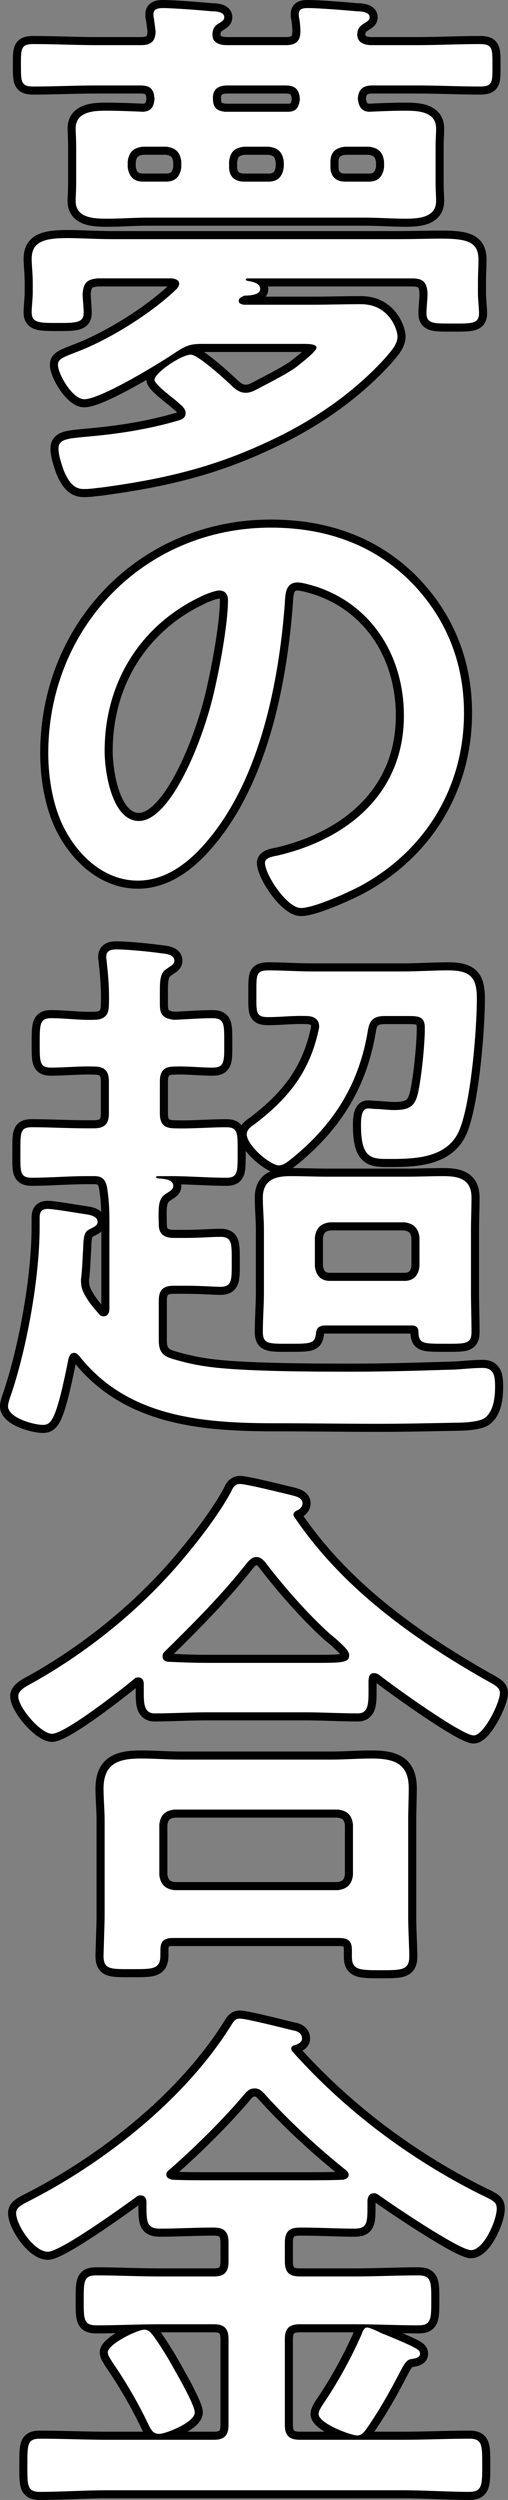
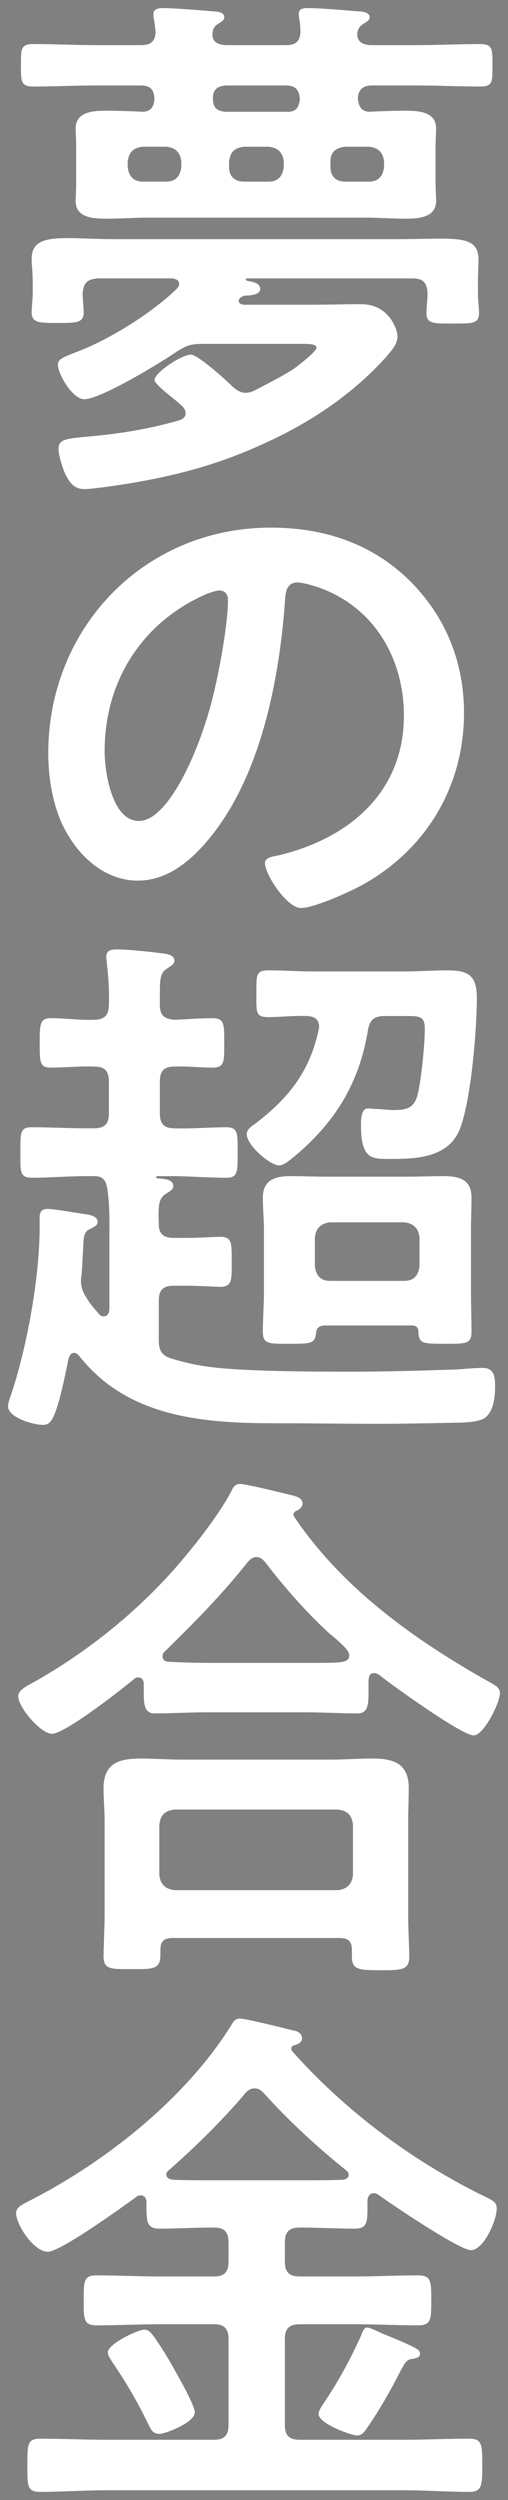
<svg xmlns="http://www.w3.org/2000/svg" width="314.89" height="1547.11">
  <rect width="100%" height="100%" fill="#808080" stroke="none" />
-   <path d="M87.46 27.94c5.98 0 8.98-2.33 8.98-8.64-.33-2.66-.67-5.32-1-7.65-.33-1-.33-1.99-.33-2.99 0-3.32 3.33-3.66 5.99-3.66 6.32 0 23.27 1.33 30.26 1.99 2.66 0 7.65.33 7.65 3.66 0 2-1.66 2.66-3.66 3.99-2.66 1.66-3.33 3.32-3.66 5.98v1c0 4.99 4.65 6.32 8.98 6.32h36.57c5.99 0 8.98-2.33 8.98-8.64 0-2.66-.33-5.32-.67-7.65-.33-1-.33-1.99-.33-2.99 0-3.66 3.33-3.66 5.99-3.66 6.32 0 23.27 1.33 29.92 1.99 2.66 0 7.98.33 7.98 3.66 0 2-1.66 2.66-3.66 3.99-2.66 1.66-3.99 3.66-3.99 6.65 0 5.32 4.66 6.65 8.98 6.65h27.93c12.97 0 25.93-.67 39.23-.67 7.98 0 7.65 3.32 7.65 13.3s.33 12.97-7.65 12.97c-12.97 0-26.27-.66-39.23-.66h-27.6c-5.65 0-8.65 2.33-8.98 8.31.67 4.66 2 7.65 6.98 7.98 7.31-.33 14.63-.66 22.28-.66s19.28.33 19.28 10.97c0 3.32-.33 5.98-.33 11.97v20.95c0 5.98.33 8.64.33 11.97 0 10.31-10.97 10.97-18.95 10.97s-16.96-.66-25.27-.66H91.45c-8.31 0-16.62.66-24.94.66s-19.62-.33-19.62-10.97c0-2.66.33-5.65.33-11.97V91.45c0-6.32-.33-9.31-.33-11.97 0-10.31 10.97-10.97 18.62-10.97s15.63.33 23.27.66c4.99-.33 6.65-3.32 6.98-7.98-.33-5.98-2.66-8.31-8.64-8.31H59.86c-12.97 0-25.93.66-39.23.66-7.65 0-7.65-2.99-7.65-12.97s-.33-13.3 7.65-13.3c13.3 0 26.27.67 39.23.67h27.6zm27.59 227.76c0-1.99-1-2.99-1.99-4.32-1.66-1.33-3.66-3.32-6.32-5.32-4.99-3.99-10.97-8.98-10.97-10.97 0-4.32 16.62-15.63 22.61-15.63 4.32 0 21.94 15.96 25.93 19.95 2.33 2 4.65 3.66 7.98 3.66 2.33 0 3.99-.67 5.98-1.66 6.32-3.32 20.95-10.64 26.27-14.96 2-1.66 11.64-8.98 11.64-11.3 0-1.99-3.66-2.33-7.65-2.33h-62.84c-6.98 0-9.64.67-15.96 4.66-9.64 6.65-47.21 29.59-57.52 29.59-7.31 0-16.29-15.63-16.29-21.28 0-3.66 2.99-4.65 13.3-8.64 19.62-7.65 45.55-23.94 60.51-38.57.67-1 1.33-1.66 1.33-2.99 0-2.33-2.33-2.99-4.32-3.32H60.52c-6.65.66-8.65 2.66-9.31 9.31 0 3.32.67 8.64.67 11.97 0 6.32-4.99 6.32-15.96 6.32-11.64 0-16.29 0-16.29-6.65 0-3.32.67-8.31.67-11.97v-5.98c0-6.32-.67-11.3-.67-14.96 0-10.97 7.98-12.97 22.61-12.97 7.65 0 17.29.67 28.26.67h175.55c10.64 0 19.62-.33 26.93-.33 15.96 0 23.61 1.66 23.61 12.97 0 3.99-.33 8.64-.33 14.63v6.65c0 3.32.67 8.64.67 11.97 0 6.65-4.99 6.32-16.29 6.32s-16.29.33-16.29-6.32c0-3.66.67-8.64.67-12.3-.33-6.65-2.66-9.31-9.31-9.31H153.3c-.33 0-1 .33-1 .66 0 .67 1.33 1 2 1 2.99.67 6.98 1.33 6.98 4.99s-6.98 3.99-9.31 3.99c-1 0-2.33 1-2.99 1.33-.67.67-1 1-1 1.99 0 1.66 1.66 2 2.99 2.33h42.23c10.31 0 20.28-.33 30.59-.33 17.62 0 22.61 15.96 22.61 19.95 0 4.99-3.99 8.98-6.98 12.63-20.61 22.94-46.88 40.56-74.81 53.2-33.58 15.63-64.5 22.61-101.08 27.6-3.66.33-7.32 1-10.97 1-3.32 0-8.31 0-12.97-11.3-1.33-3.66-3.33-9.64-3.33-13.63 0-6.32 5.99-6.32 19.62-7.65 18.62-1.66 37.24-4.65 55.19-9.97 2.33-.67 3.99-2 3.99-4.32zM88.46 90.78c-5.65.67-8.64 3.32-9.31 9.31v3.32c.67 5.65 3.66 8.98 9.31 8.98h14.63c5.65 0 8.64-3.32 9.31-8.98v-3.32c-.67-5.98-3.66-8.64-9.31-9.31H88.46zm90.1-21.61c4.99 0 6.65-2.66 7.31-7.65-.33-6.32-2.99-8.64-8.98-8.64h-35.91c-5.65 0-9.31 2.33-8.98 8.31 0 4.99 2 7.31 7.32 7.98h39.23zm-36.57 34.25c0 5.65 3.33 8.98 9.31 8.98h15.29c5.65 0 8.64-3.32 9.31-8.98v-3.32c-.67-5.98-3.66-8.64-9.31-9.31H151.3c-5.99.67-8.65 3.32-9.31 9.31v3.32zm62.84 0c0 5.65 3.33 8.98 8.98 8.98h14.96c5.65 0 8.64-3.32 9.31-8.98v-3.32c-.67-5.98-3.66-8.64-9.31-9.31h-14.96c-5.65.67-8.98 3.32-8.98 9.31v3.32zm49.2 256.02c22.28 22.28 33.58 50.21 33.58 81.79 0 46.22-24.27 85.78-64.84 107.39-7.65 3.99-28.26 13.3-36.24 13.3-8.64 0-22.28-20.61-22.28-27.93 0-3.32 4.99-3.99 8.31-4.65 43.56-10.31 77.8-38.9 77.8-86.45 0-35.58-18.62-67.5-53.2-79.46-2.99-1-9.64-2.99-12.63-2.99-7.65 0-7.65 7.31-7.98 12.97-3.66 48.54-15.29 107.73-47.21 145.96-10.97 13.3-25.6 25.6-43.89 25.6-20.28 0-36.24-14.63-45.22-31.59-7.31-13.63-10.31-31.59-10.31-47.21 0-77.8 59.52-139.65 137.98-139.65 32.58 0 62.51 9.64 86.11 32.92zm-129.33 9.64c-37.9 17.95-59.85 53.53-59.85 95.76 0 12.3 4.32 43.22 21.28 43.22s35.24-37.9 44.55-71.82c4.32-15.96 10.64-48.88 10.64-64.84 0-3.32-1.66-5.98-5.32-5.98-2.66 0-8.64 2.33-11.3 3.66zM58.53 727.84h-4.99c-11.3 0-22.61 1-33.91 1-7.65 0-6.98-4.32-6.98-15.96s-.33-15.29 6.98-15.29c11.3 0 22.61.67 33.91.67h4.65c6.65 0 9.31-2.66 9.31-9.31v-19.62c0-6.65-2.66-9.31-9.31-9.31-8.64-.33-17.62.67-26.6.67-6.98 0-6.98-3.32-6.98-14.96s0-15.63 6.98-15.63c8.98 0 17.95 1.33 26.6 1 6.65 0 9.31-2.99 9.31-9.31.33-8.98-.33-17.62-1.33-26.27 0-1-.33-2.33-.33-3.32 0-3.99 2.99-4.66 6.32-4.66 6.65 0 20.28 1.33 27.26 2.33 2.99.33 8.65.67 8.65 4.66 0 2.33-2 2.99-4.66 4.99-3.99 2.33-4.32 6.65-4.32 14.3v7.98c0 6.65 2.66 8.64 8.98 9.31 7.98-.33 15.96-1 23.61-1s7.31 3.99 7.31 15.63c0 10.97.33 14.96-7.31 14.96s-15.63-1-23.61-.67c-6.32 0-8.98 2.66-8.98 9.31v19.62c0 6.65 2.66 9.31 9.31 9.31 10.64.33 21.28-.67 31.92-.67 7.31 0 6.98 3.99 6.98 15.29 0 11.97.33 15.96-6.98 15.96-11.3 0-22.61-1-33.91-1h-8.98c-.33 0-.67.33-.67.67s.33.33.67.67c3.32.33 9.97.33 9.97 4.65 0 2.33-1.66 2.99-4.66 4.99-4.65 2.99-4.65 7.65-4.32 18.95 0 5.98 3.33 8.31 9.31 8.31h7.65c8.31 0 15.96-.67 21.28-.67 7.31 0 6.98 4.32 6.98 15.63 0 10.64.33 15.29-6.98 15.29-3.99 0-12.3-.67-21.28-.67h-7.65c-6.65 0-9.31 2.66-9.31 9.31v24.27c0 6.32 1.66 9.64 8.31 11.64 6.65 1.99 13.63 3.66 20.61 4.65 21.61 3.32 67.83 3.32 91.43 3.32 21.28 0 42.23-.67 63.5-1.33 5.65-.33 11.3-1 16.96-1 6.98 0 7.65 5.32 7.65 11.3 0 6.32-.67 15.29-6.32 19.62-3.66 2.66-13.63 2.99-18.29 2.99-15.96.33-31.92.67-47.88.67-21.28 0-42.56-.33-63.84-.33-44.89 0-91.43-3.66-121.36-41.56-1-1-1.66-2-3.33-2-2 0-2.66 1.66-3.33 3.33-7.65 38.24-10.64 41.23-15.96 41.23-5.65 0-21.61-4.32-21.61-11.64 0-1.33 1-4.65 1.66-6.32 9.97-29.26 17.95-73.15 17.95-104.4v-5.65c0-3.66 1-5.65 4.99-5.65 3.66 0 18.95 2.66 23.61 3.32 2.66.33 7.32 1.33 7.32 4.65 0 2.33-2 2.99-3.66 3.99-4.65 2-4.99 3.66-5.32 13.3-.33 3.66-.33 8.64-1 15.63 0 1-.33 1.99-.33 2.99 0 4.66 1 7.31 3.33 10.97 2.33 3.99 4.99 6.98 7.98 10.31.67 1 1.66 1.33 2.66 1.33 2.66 0 3.32-1.99 3.66-3.99V766.4c0-10.64.33-20.28-1.33-30.92-1-6.32-3.99-7.65-7.98-7.65zm139.31-92.43c0-4.99-3.66-6.65-7.98-6.65-7.98-.33-15.63.67-23.61.67s-7.32-2.99-7.32-14.96c0-11.3-.33-13.96 7.65-13.96 8.98 0 17.95.67 26.93.67h56.52c8.98 0 18.29-.67 27.6-.67 13.63 0 17.95 3.99 17.95 17.29 0 19.62-3.66 63.84-10.64 81.13-6.98 17.29-26.27 18.29-42.56 18.29-11.64 0-18.62.67-18.62-20.95 0-4.32.33-10.31 4.32-10.31 1.66 0 3.66.33 4.99.33 2.33 0 8.31.67 10.64.67 9.64 0 13.63-1.66 15.63-11.64 2-9.64 3.99-28.93 3.99-38.9 0-6.98-2.99-7.65-9.97-7.65H238.4c-6.32 0-9.31 2.33-10.31 8.64-5.32 32.92-20.61 57.52-45.88 78.47-2.66 1.99-5.98 5.32-9.31 5.32-5.32 0-19.95-12.3-19.95-19.28 0-2.99 2.99-4.99 4.99-6.32 20.95-15.96 33.91-32.25 39.57-58.19 0-.33.33-1.33.33-1.99zm57.52 184.86h-54.53c-3.32.33-4.65 1.66-4.99 4.99-.67 6.32-3.32 6.32-16.62 6.32-12.3 0-16.29.33-16.29-7.31 0-8.31.67-16.29.67-24.6V761.1c0-6.65-.67-13.3-.67-19.95 0-10.97 7.65-13.3 16.96-13.3 7.65 0 15.29.33 22.94.33h49.54c7.31 0 14.96-.33 22.61-.33 9.64 0 17.29 2 17.29 13.3 0 6.65-.33 13.3-.33 19.95v38.57c0 8.31.33 16.29.33 24.6 0 7.65-3.99 7.31-16.29 7.31-13.96 0-16.29 0-16.62-7.31 0-2.66-1.33-3.99-3.99-3.99zm-4.65-27.6c5.65 0 8.64-3.32 9.31-8.98v-17.95c-.67-5.65-3.66-8.64-9.31-9.31h-46.22c-5.65.67-8.65 3.66-9.31 9.31v17.95c.67 5.65 3.66 8.98 9.31 8.98h46.22zM89.12 1042.04c0-2-1-3.99-3.33-3.99-1.33 0-2 .33-2.66 1-7.98 6.65-42.89 33.91-50.87 33.91-6.98 0-20.95-16.29-20.95-23.27 0-3.99 5.99-6.65 8.98-8.31 36.24-20.28 70.16-48.21 96.09-80.13 8.65-10.31 20.61-26.27 26.93-38.24 1-2.33 2.33-4.65 5.32-4.65 4.32 0 26.6 5.65 32.25 6.98 2.66.67 6.65 1.66 6.65 4.99 0 2.33-2 3.99-3.99 4.65-1 .67-1.66 1.33-1.66 2.33 0 .67.33 1 .67 1.66 29.59 43.56 72.48 74.48 118.03 100.41 6.65 3.66 9.31 4.99 9.31 8.31 0 5.98-9.97 26.27-16.29 26.27-7.31 0-49.87-30.59-57.85-36.91-1.33-1-2.33-1.66-3.99-1.66-2.99 0-3.33 2.99-3.33 5.32v6.32c0 7.65-.33 13.3-6.65 13.3-10.64 0-21.61-.67-32.25-.67h-61.51c-10.97 0-21.61.67-32.25.67-6.98 0-6.65-7.31-6.65-14.63v-3.66zm17.95 157.27c-5.32 0-7.65 2-7.65 7.31v3.32c0 8.98-4.99 8.65-17.95 8.65s-17.29.33-17.29-8.31c0-1.33.67-20.28.67-24.27v-59.52c0-6.65-.67-13.3-.67-19.62 0-15.63 9.31-18.62 23.27-18.62 7.98 0 16.29.67 24.6.67h93.43c8.31 0 16.62-.67 24.94-.67 13.63 0 22.94 2.99 22.94 18.29 0 6.65-.33 13.3-.33 19.95v60.18c0 7.98.67 18.62.67 23.94 0 8.65-4.66 8.65-17.62 8.65s-17.95 0-17.95-8.31v-4.32c0-4.65-1.66-7.31-7.65-7.31h-103.4zm102.41-29.6c5.65-.67 8.64-3.66 9.31-9.31v-31.25c-.67-5.98-3.66-8.65-9.31-9.31H108.07c-5.65.67-8.65 3.33-9.31 9.31v31.25c.67 5.65 3.66 8.64 9.31 9.31h101.41zm-50.54-206.14c-2.33 0-3.66 1.33-5.32 2.99-16.29 20.61-32.92 37.24-51.54 55.53-1 1-1.33 1.66-1.33 2.99 0 2.33 2 3.33 3.99 3.33 7.65.33 15.29.66 23.27.66h61.51c21.61 0 26.93.33 26.93-4.65 0-2.99-3.66-5.98-8.31-10.31-1.33-1-2.33-1.99-3.66-2.99-13.96-12.63-28.59-29.26-40.23-44.55-1.33-1.33-2.66-2.99-5.32-2.99zm17.62 435.9c0 6.65 2.66 9.31 9.31 9.31h34.25c12.97 0 25.93-.67 38.9-.67 8.31 0 8.31 3.66 8.31 15.29s0 15.63-7.98 15.63c-12.97 0-25.93-.67-39.23-.67h-34.25c-6.65 0-9.31 2.66-9.31 9.31v52.87c0 6.65 2.66 9.31 9.31 9.31h63.84c13.96 0 27.6-.67 41.23-.67 7.98 0 7.98 3.99 7.98 16.29s0 16.62-7.98 16.62c-13.63 0-27.26-1-41.23-1H66.18c-13.96 0-27.6 1-41.56 1-7.98 0-7.65-4.32-7.65-16.62 0-12.97 0-16.29 7.98-16.29 13.63 0 27.6.67 41.23.67h66.5c6.32 0 8.98-2.66 8.98-9.31v-52.87c0-6.65-2.66-9.31-8.98-9.31H98.77c-12.97 0-25.93.67-38.9.67-7.98 0-7.98-3.66-7.98-15.29 0-12.3 0-15.63 7.98-15.63 12.97 0 25.93.67 38.9.67h33.91c6.32 0 8.98-2.66 8.98-9.31v-11.64c0-6.65-2.66-9.31-8.98-9.31h-1c-10.97 0-21.94.67-32.58.67-8.64 0-8.31-4.65-8.31-16.29 0-2.33-1-4.32-3.66-4.32-1.33 0-2 .33-2.66 1-8.31 5.98-46.88 33.91-54.86 33.91-8.64 0-19.62-16.62-19.62-23.94 0-3.99 4.66-5.65 10.31-8.64 46.22-23.94 94.76-62.51 122.69-107.06 1.66-2.66 2.66-4.65 5.65-4.65 3.99 0 27.6 5.98 32.92 7.31 2.66.33 5.65 1.66 5.65 4.99 0 2.66-2.99 3.66-4.99 4.32-1.33.33-1.66 1-1.66 2 0 .67.33 1 .33 1.33 32.58 36.57 72.48 66.5 116.04 88.44 8.98 4.32 10.97 4.99 10.97 9.31 0 6.98-7.98 25.6-15.96 25.6-7.32 0-49.54-28.59-57.85-34.58-.67-.33-1.33-.67-2.33-.67-2.66 0-3.66 2-3.99 4.32 0 12.97.67 17.62-7.98 17.62-10.97 0-21.94-.67-32.92-.67h-1c-6.65 0-9.31 2.66-9.31 9.31v11.64zm-77.8 106.73c-4.32 0-5.32-2.99-7.31-6.98-6.32-12.97-13.63-25.6-21.94-37.57-1-2-2.66-3.66-2.66-5.98 0-4.99 18.29-13.96 22.61-13.96 2.99 0 4.32 2.33 5.99 4.32 4.65 6.65 8.98 13.63 12.97 20.95 2.66 4.65 12.3 21.61 12.3 25.93 0 6.32-18.29 13.3-21.94 13.3zm59.19-213.79c-2.66 0-3.99 1-5.65 2.66-13.96 16.62-31.25 33.58-47.55 47.88-1 .67-1.66 1.66-1.66 2.66 0 2.33 1.99 2.99 3.99 3.33 7.98.33 16.29.33 24.6.33h55.19c8.64 0 17.29 0 25.93-.33 1.33-.33 3.33-1 3.33-2.99 0-1.33-.67-1.99-1.33-2.66-18.29-14.63-35.58-30.59-51.2-47.88-1.66-1.66-2.99-2.99-5.65-2.99zm96.42 167.58c-2.66.67-3.99 3.32-6.65 8.31-5.98 11.64-12.63 23.27-19.95 33.91-1.66 2.33-3.32 4.99-6.32 4.99-3.66 0-23.94-7.31-23.94-13.3 0-2 1.66-4.32 2.66-5.98 9.31-13.63 17.29-28.26 23.94-43.22.67-2 1.66-4.32 3.33-4.32 2 0 7.31 2.66 9.31 3.66 3.66 1.33 19.62 7.98 21.61 9.64 1.33.67 2 1.66 2 2.99 0 2.66-3.99 2.99-5.98 3.32z" stroke="#000" stroke-width="10" />
  <path d="M87.46 27.94c5.98 0 8.98-2.33 8.98-8.64-.33-2.66-.67-5.32-1-7.65-.33-1-.33-1.99-.33-2.99 0-3.32 3.33-3.66 5.99-3.66 6.32 0 23.27 1.33 30.26 1.99 2.66 0 7.65.33 7.65 3.66 0 2-1.66 2.66-3.66 3.99-2.66 1.66-3.33 3.32-3.66 5.98v1c0 4.99 4.65 6.32 8.98 6.32h36.57c5.99 0 8.98-2.33 8.98-8.64 0-2.66-.33-5.32-.67-7.65-.33-1-.33-1.99-.33-2.99 0-3.66 3.33-3.66 5.99-3.66 6.32 0 23.27 1.33 29.92 1.99 2.66 0 7.98.33 7.98 3.66 0 2-1.66 2.66-3.66 3.99-2.66 1.66-3.99 3.66-3.99 6.65 0 5.32 4.66 6.65 8.98 6.65h27.93c12.97 0 25.93-.67 39.23-.67 7.98 0 7.65 3.32 7.65 13.3s.33 12.97-7.65 12.97c-12.97 0-26.27-.66-39.23-.66h-27.6c-5.65 0-8.65 2.33-8.98 8.31.67 4.66 2 7.65 6.98 7.98 7.31-.33 14.63-.66 22.28-.66s19.28.33 19.28 10.97c0 3.32-.33 5.98-.33 11.97v20.95c0 5.98.33 8.64.33 11.97 0 10.31-10.97 10.97-18.95 10.97s-16.96-.66-25.27-.66H91.45c-8.31 0-16.62.66-24.94.66s-19.62-.33-19.62-10.97c0-2.66.33-5.65.33-11.97V91.45c0-6.32-.33-9.31-.33-11.97 0-10.31 10.97-10.97 18.62-10.97s15.63.33 23.27.66c4.99-.33 6.65-3.32 6.98-7.98-.33-5.98-2.66-8.31-8.64-8.31H59.86c-12.97 0-25.93.66-39.23.66-7.65 0-7.65-2.99-7.65-12.97s-.33-13.3 7.65-13.3c13.3 0 26.27.67 39.23.67h27.6zm27.59 227.76c0-1.99-1-2.99-1.99-4.32-1.66-1.33-3.66-3.32-6.32-5.32-4.99-3.99-10.97-8.98-10.97-10.97 0-4.32 16.62-15.63 22.61-15.63 4.32 0 21.94 15.96 25.93 19.95 2.33 2 4.65 3.66 7.98 3.66 2.33 0 3.99-.67 5.98-1.66 6.32-3.32 20.95-10.64 26.27-14.96 2-1.66 11.64-8.98 11.64-11.3 0-1.99-3.66-2.33-7.65-2.33h-62.84c-6.98 0-9.64.67-15.96 4.66-9.64 6.65-47.21 29.59-57.52 29.59-7.31 0-16.29-15.63-16.29-21.28 0-3.66 2.99-4.65 13.3-8.64 19.62-7.65 45.55-23.94 60.51-38.57.67-1 1.33-1.66 1.33-2.99 0-2.33-2.33-2.99-4.32-3.32H60.52c-6.65.66-8.65 2.66-9.31 9.31 0 3.32.67 8.64.67 11.97 0 6.32-4.99 6.32-15.96 6.32-11.64 0-16.29 0-16.29-6.65 0-3.32.67-8.31.67-11.97v-5.98c0-6.32-.67-11.3-.67-14.96 0-10.97 7.98-12.97 22.61-12.97 7.65 0 17.29.67 28.26.67h175.55c10.64 0 19.62-.33 26.93-.33 15.96 0 23.61 1.66 23.61 12.97 0 3.99-.33 8.64-.33 14.63v6.65c0 3.32.67 8.64.67 11.97 0 6.65-4.99 6.32-16.29 6.32s-16.29.33-16.29-6.32c0-3.66.67-8.64.67-12.3-.33-6.65-2.66-9.31-9.31-9.31H153.3c-.33 0-1 .33-1 .66 0 .67 1.33 1 2 1 2.99.67 6.98 1.33 6.98 4.99s-6.98 3.99-9.31 3.99c-1 0-2.33 1-2.99 1.33-.67.67-1 1-1 1.99 0 1.66 1.66 2 2.99 2.33h42.23c10.31 0 20.28-.33 30.59-.33 17.62 0 22.61 15.96 22.61 19.95 0 4.99-3.99 8.98-6.98 12.63-20.61 22.94-46.88 40.56-74.81 53.2-33.58 15.63-64.5 22.61-101.08 27.6-3.66.33-7.32 1-10.97 1-3.32 0-8.31 0-12.97-11.3-1.33-3.66-3.33-9.64-3.33-13.63 0-6.32 5.99-6.32 19.62-7.65 18.62-1.66 37.24-4.65 55.19-9.97 2.33-.67 3.99-2 3.99-4.32zM88.46 90.78c-5.65.67-8.64 3.32-9.31 9.31v3.32c.67 5.65 3.66 8.98 9.31 8.98h14.63c5.65 0 8.64-3.32 9.31-8.98v-3.32c-.67-5.98-3.66-8.64-9.31-9.31H88.46zm90.1-21.61c4.99 0 6.65-2.66 7.31-7.65-.33-6.32-2.99-8.64-8.98-8.64h-35.91c-5.65 0-9.31 2.33-8.98 8.31 0 4.99 2 7.31 7.32 7.98h39.23zm-36.57 34.25c0 5.65 3.33 8.98 9.31 8.98h15.29c5.65 0 8.64-3.32 9.31-8.98v-3.32c-.67-5.98-3.66-8.64-9.31-9.31H151.3c-5.99.67-8.65 3.32-9.31 9.31v3.32zm62.84 0c0 5.65 3.33 8.98 8.98 8.98h14.96c5.65 0 8.64-3.32 9.31-8.98v-3.32c-.67-5.98-3.66-8.64-9.31-9.31h-14.96c-5.65.67-8.98 3.32-8.98 9.31v3.32zm49.2 256.02c22.28 22.28 33.58 50.21 33.58 81.79 0 46.22-24.27 85.78-64.84 107.39-7.65 3.99-28.26 13.3-36.24 13.3-8.64 0-22.28-20.61-22.28-27.93 0-3.32 4.99-3.99 8.31-4.65 43.56-10.31 77.8-38.9 77.8-86.45 0-35.58-18.62-67.5-53.2-79.46-2.99-1-9.64-2.99-12.63-2.99-7.65 0-7.65 7.31-7.98 12.97-3.66 48.54-15.29 107.73-47.21 145.96-10.97 13.3-25.6 25.6-43.89 25.6-20.28 0-36.24-14.63-45.22-31.59-7.31-13.63-10.31-31.59-10.31-47.21 0-77.8 59.52-139.65 137.98-139.65 32.58 0 62.51 9.64 86.11 32.92zm-129.33 9.64c-37.9 17.95-59.85 53.53-59.85 95.76 0 12.3 4.32 43.22 21.28 43.22s35.24-37.9 44.55-71.82c4.32-15.96 10.64-48.88 10.64-64.84 0-3.32-1.66-5.98-5.32-5.98-2.66 0-8.64 2.33-11.3 3.66zM58.53 727.84h-4.99c-11.3 0-22.61 1-33.91 1-7.65 0-6.98-4.32-6.98-15.96s-.33-15.29 6.98-15.29c11.3 0 22.61.67 33.91.67h4.65c6.65 0 9.31-2.66 9.31-9.31v-19.62c0-6.65-2.66-9.31-9.31-9.31-8.64-.33-17.62.67-26.6.67-6.98 0-6.98-3.32-6.98-14.96s0-15.63 6.98-15.63c8.98 0 17.95 1.33 26.6 1 6.65 0 9.31-2.99 9.31-9.31.33-8.98-.33-17.62-1.33-26.27 0-1-.33-2.33-.33-3.32 0-3.99 2.99-4.66 6.32-4.66 6.65 0 20.28 1.33 27.26 2.33 2.99.33 8.65.67 8.65 4.66 0 2.33-2 2.99-4.66 4.99-3.99 2.33-4.32 6.65-4.32 14.3v7.98c0 6.65 2.66 8.64 8.98 9.31 7.98-.33 15.96-1 23.61-1s7.31 3.99 7.31 15.63c0 10.97.33 14.96-7.31 14.96s-15.63-1-23.61-.67c-6.32 0-8.98 2.66-8.98 9.31v19.62c0 6.65 2.66 9.31 9.31 9.31 10.64.33 21.28-.67 31.92-.67 7.31 0 6.98 3.99 6.98 15.29 0 11.97.33 15.96-6.98 15.96-11.3 0-22.61-1-33.91-1h-8.98c-.33 0-.67.33-.67.67s.33.33.67.67c3.32.33 9.97.33 9.97 4.65 0 2.33-1.66 2.99-4.66 4.99-4.65 2.99-4.65 7.65-4.32 18.95 0 5.98 3.33 8.31 9.31 8.31h7.65c8.31 0 15.96-.67 21.28-.67 7.31 0 6.98 4.32 6.98 15.63 0 10.64.33 15.29-6.98 15.29-3.99 0-12.3-.67-21.28-.67h-7.65c-6.65 0-9.31 2.66-9.31 9.31v24.27c0 6.32 1.66 9.64 8.31 11.64 6.65 1.99 13.63 3.66 20.61 4.65 21.61 3.32 67.83 3.32 91.43 3.32 21.28 0 42.23-.67 63.5-1.33 5.65-.33 11.3-1 16.96-1 6.98 0 7.65 5.32 7.65 11.3 0 6.32-.67 15.29-6.32 19.62-3.66 2.66-13.63 2.99-18.29 2.99-15.96.33-31.92.67-47.88.67-21.28 0-42.56-.33-63.84-.33-44.89 0-91.43-3.66-121.36-41.56-1-1-1.66-2-3.33-2-2 0-2.66 1.66-3.33 3.33-7.65 38.24-10.64 41.23-15.96 41.23-5.65 0-21.61-4.32-21.61-11.64 0-1.33 1-4.65 1.66-6.32 9.97-29.26 17.95-73.15 17.95-104.4v-5.65c0-3.66 1-5.65 4.99-5.65 3.66 0 18.95 2.66 23.61 3.32 2.66.33 7.32 1.33 7.32 4.65 0 2.33-2 2.99-3.66 3.99-4.65 2-4.99 3.66-5.32 13.3-.33 3.66-.33 8.64-1 15.63 0 1-.33 1.99-.33 2.99 0 4.66 1 7.31 3.33 10.97 2.33 3.99 4.99 6.98 7.98 10.31.67 1 1.66 1.33 2.66 1.33 2.66 0 3.32-1.99 3.66-3.99V766.4c0-10.64.33-20.28-1.33-30.92-1-6.32-3.99-7.65-7.98-7.65zm139.31-92.43c0-4.99-3.66-6.65-7.98-6.65-7.98-.33-15.63.67-23.61.67s-7.32-2.99-7.32-14.96c0-11.3-.33-13.96 7.65-13.96 8.98 0 17.95.67 26.93.67h56.52c8.98 0 18.29-.67 27.6-.67 13.63 0 17.95 3.99 17.95 17.29 0 19.62-3.66 63.84-10.64 81.13-6.98 17.29-26.27 18.29-42.56 18.29-11.64 0-18.62.67-18.62-20.95 0-4.32.33-10.31 4.32-10.31 1.66 0 3.66.33 4.99.33 2.33 0 8.31.67 10.64.67 9.64 0 13.63-1.66 15.63-11.64 2-9.64 3.99-28.93 3.99-38.9 0-6.98-2.99-7.65-9.97-7.65H238.4c-6.32 0-9.31 2.33-10.31 8.64-5.32 32.92-20.61 57.52-45.88 78.47-2.66 1.99-5.98 5.32-9.31 5.32-5.32 0-19.95-12.3-19.95-19.28 0-2.99 2.99-4.99 4.99-6.32 20.95-15.96 33.91-32.25 39.57-58.19 0-.33.33-1.33.33-1.99zm57.52 184.86h-54.53c-3.32.33-4.65 1.66-4.99 4.99-.67 6.32-3.32 6.32-16.62 6.32-12.3 0-16.29.33-16.29-7.31 0-8.31.67-16.29.67-24.6V761.1c0-6.65-.67-13.3-.67-19.95 0-10.97 7.65-13.3 16.96-13.3 7.65 0 15.29.33 22.94.33h49.54c7.31 0 14.96-.33 22.61-.33 9.64 0 17.29 2 17.29 13.3 0 6.65-.33 13.3-.33 19.95v38.57c0 8.31.33 16.29.33 24.6 0 7.65-3.99 7.31-16.29 7.31-13.96 0-16.29 0-16.62-7.31 0-2.66-1.33-3.99-3.99-3.99zm-4.65-27.6c5.65 0 8.64-3.32 9.31-8.98v-17.95c-.67-5.65-3.66-8.64-9.31-9.31h-46.22c-5.65.67-8.65 3.66-9.31 9.31v17.95c.67 5.65 3.66 8.98 9.31 8.98h46.22zM89.12 1042.04c0-2-1-3.99-3.33-3.99-1.33 0-2 .33-2.66 1-7.98 6.65-42.89 33.91-50.87 33.91-6.98 0-20.95-16.29-20.95-23.27 0-3.99 5.99-6.65 8.98-8.31 36.24-20.28 70.16-48.21 96.09-80.13 8.65-10.31 20.61-26.27 26.93-38.24 1-2.33 2.33-4.65 5.32-4.65 4.32 0 26.6 5.65 32.25 6.98 2.66.67 6.65 1.66 6.65 4.99 0 2.33-2 3.99-3.99 4.65-1 .67-1.66 1.33-1.66 2.33 0 .67.33 1 .67 1.66 29.59 43.56 72.48 74.48 118.03 100.41 6.65 3.66 9.31 4.99 9.31 8.31 0 5.98-9.97 26.27-16.29 26.27-7.31 0-49.87-30.59-57.85-36.91-1.33-1-2.33-1.66-3.99-1.66-2.99 0-3.33 2.99-3.33 5.32v6.32c0 7.65-.33 13.3-6.65 13.3-10.64 0-21.61-.67-32.25-.67h-61.51c-10.97 0-21.61.67-32.25.67-6.98 0-6.65-7.31-6.65-14.63v-3.66zm17.95 157.27c-5.32 0-7.65 2-7.65 7.31v3.32c0 8.98-4.99 8.65-17.95 8.65s-17.29.33-17.29-8.31c0-1.33.67-20.28.67-24.27v-59.52c0-6.65-.67-13.3-.67-19.62 0-15.63 9.31-18.62 23.27-18.62 7.98 0 16.29.67 24.6.67h93.43c8.31 0 16.62-.67 24.94-.67 13.63 0 22.94 2.99 22.94 18.29 0 6.65-.33 13.3-.33 19.95v60.18c0 7.98.67 18.62.67 23.94 0 8.65-4.66 8.65-17.62 8.65s-17.95 0-17.95-8.31v-4.32c0-4.65-1.66-7.31-7.65-7.31h-103.4zm102.41-29.6c5.65-.67 8.64-3.66 9.31-9.31v-31.25c-.67-5.98-3.66-8.65-9.31-9.31H108.07c-5.65.67-8.65 3.33-9.31 9.31v31.25c.67 5.65 3.66 8.64 9.31 9.31h101.41zm-50.54-206.14c-2.33 0-3.66 1.33-5.32 2.99-16.29 20.61-32.92 37.24-51.54 55.53-1 1-1.33 1.66-1.33 2.99 0 2.33 2 3.33 3.99 3.33 7.65.33 15.29.66 23.27.66h61.51c21.61 0 26.93.33 26.93-4.65 0-2.99-3.66-5.98-8.31-10.31-1.33-1-2.33-1.99-3.66-2.99-13.96-12.63-28.59-29.26-40.23-44.55-1.33-1.33-2.66-2.99-5.32-2.99zm17.62 435.9c0 6.65 2.66 9.31 9.31 9.31h34.25c12.97 0 25.93-.67 38.9-.67 8.31 0 8.31 3.66 8.31 15.29s0 15.63-7.98 15.63c-12.97 0-25.93-.67-39.23-.67h-34.25c-6.65 0-9.31 2.66-9.31 9.31v52.87c0 6.65 2.66 9.31 9.31 9.31h63.84c13.96 0 27.6-.67 41.23-.67 7.98 0 7.98 3.99 7.98 16.29s0 16.62-7.98 16.62c-13.63 0-27.26-1-41.23-1H66.18c-13.96 0-27.6 1-41.56 1-7.98 0-7.65-4.32-7.65-16.62 0-12.97 0-16.29 7.98-16.29 13.63 0 27.6.67 41.23.67h66.5c6.32 0 8.98-2.66 8.98-9.31v-52.87c0-6.65-2.66-9.31-8.98-9.31H98.77c-12.97 0-25.93.67-38.9.67-7.98 0-7.98-3.66-7.98-15.29 0-12.3 0-15.63 7.98-15.63 12.97 0 25.93.67 38.9.67h33.91c6.32 0 8.98-2.66 8.98-9.31v-11.64c0-6.65-2.66-9.31-8.98-9.31h-1c-10.97 0-21.94.67-32.58.67-8.64 0-8.31-4.65-8.31-16.29 0-2.33-1-4.32-3.66-4.32-1.33 0-2 .33-2.66 1-8.31 5.98-46.88 33.91-54.86 33.91-8.64 0-19.62-16.62-19.62-23.94 0-3.99 4.66-5.65 10.31-8.64 46.22-23.94 94.76-62.51 122.69-107.06 1.66-2.66 2.66-4.65 5.65-4.65 3.99 0 27.6 5.98 32.92 7.31 2.66.33 5.65 1.66 5.65 4.99 0 2.66-2.99 3.66-4.99 4.32-1.33.33-1.66 1-1.66 2 0 .67.33 1 .33 1.33 32.58 36.57 72.48 66.5 116.04 88.44 8.98 4.32 10.97 4.99 10.97 9.31 0 6.98-7.98 25.6-15.96 25.6-7.32 0-49.54-28.59-57.85-34.58-.67-.33-1.33-.67-2.33-.67-2.66 0-3.66 2-3.99 4.32 0 12.97.67 17.62-7.98 17.62-10.97 0-21.94-.67-32.92-.67h-1c-6.65 0-9.31 2.66-9.31 9.31v11.64zm-77.8 106.73c-4.32 0-5.32-2.99-7.31-6.98-6.32-12.97-13.63-25.6-21.94-37.57-1-2-2.66-3.66-2.66-5.98 0-4.99 18.29-13.96 22.61-13.96 2.99 0 4.32 2.33 5.99 4.32 4.65 6.65 8.98 13.63 12.97 20.95 2.66 4.65 12.3 21.61 12.3 25.93 0 6.32-18.29 13.3-21.94 13.3zm59.19-213.79c-2.66 0-3.99 1-5.65 2.66-13.96 16.62-31.25 33.58-47.55 47.88-1 .67-1.66 1.66-1.66 2.66 0 2.33 1.99 2.99 3.99 3.33 7.98.33 16.29.33 24.6.33h55.19c8.64 0 17.29 0 25.93-.33 1.33-.33 3.33-1 3.33-2.99 0-1.33-.67-1.99-1.33-2.66-18.29-14.63-35.58-30.59-51.2-47.88-1.66-1.66-2.99-2.99-5.65-2.99zm96.42 167.58c-2.66.67-3.99 3.32-6.65 8.31-5.98 11.64-12.63 23.27-19.95 33.91-1.66 2.33-3.32 4.99-6.32 4.99-3.66 0-23.94-7.31-23.94-13.3 0-2 1.66-4.32 2.66-5.98 9.31-13.63 17.29-28.26 23.94-43.22.67-2 1.66-4.32 3.33-4.32 2 0 7.31 2.66 9.31 3.66 3.66 1.33 19.62 7.98 21.61 9.64 1.33.67 2 1.66 2 2.99 0 2.66-3.99 2.99-5.98 3.32z" fill="#fff" />
</svg>